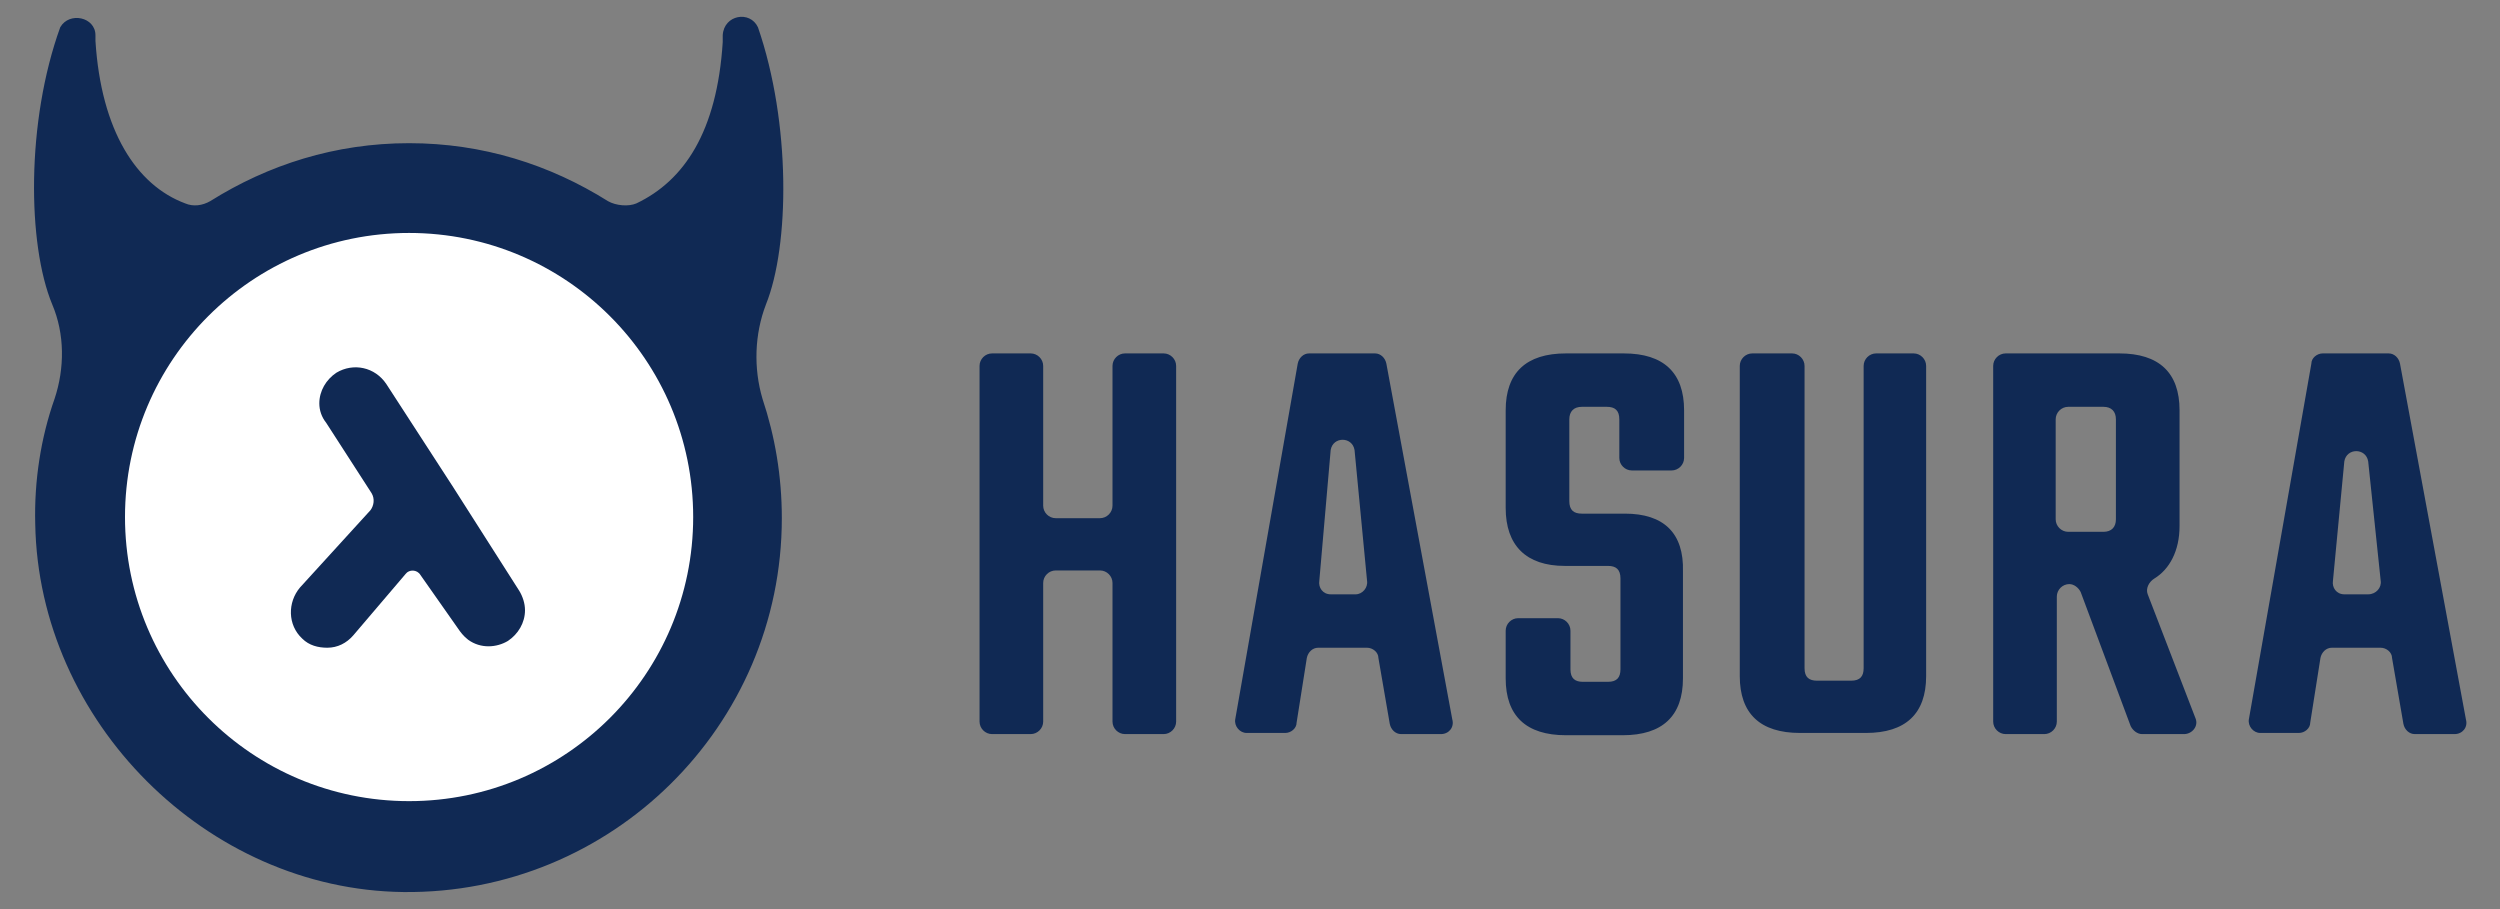
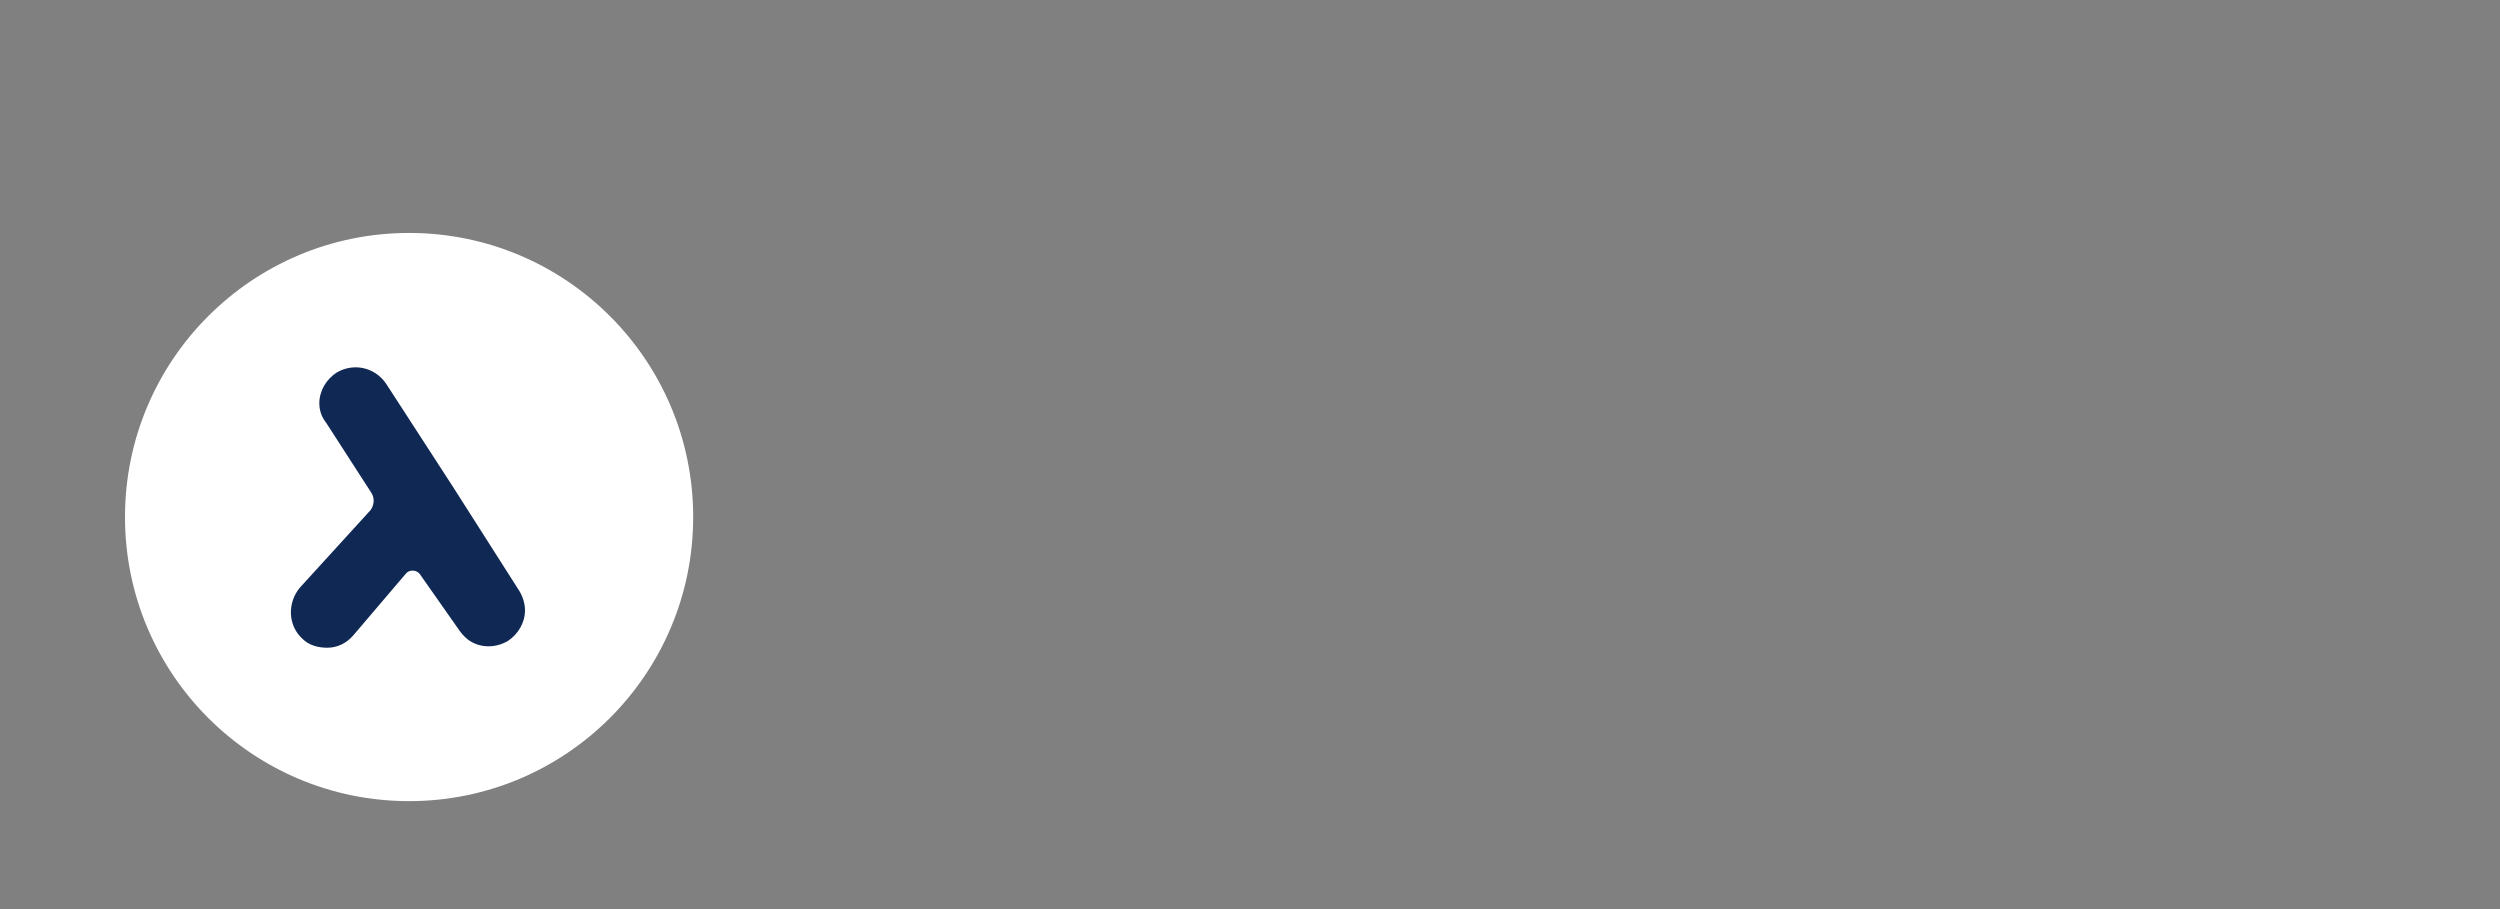
<svg xmlns="http://www.w3.org/2000/svg" version="1.1" id="Layer_1" x="0" y="0" viewBox="0 0 220 80" xml:space="preserve">
  <rect x="0" y="0" width="220" height="80" fill="#808080" stroke="none" />
  <style>.st0{fill:#102954}</style>
-   <path class="st0" d="M67.4 26.8c2.1-5.2 2.2-16-.7-24.4-.7-1.5-3-1.1-3.1.7v.6c-.5 7.9-3.4 12.2-7.6 14.2-.7.3-1.8.2-2.5-.2-5.1-3.2-11-5.1-17.5-5.1s-12.4 1.9-17.5 5.1c-.7.4-1.5.5-2.2.2-4.3-1.6-7.4-6.4-7.9-14.3v-.5c0-1.6-2.3-2.1-3.1-.7-3 8.3-2.9 19.1-.7 24.4 1.1 2.6 1.1 5.6.2 8.3-1.2 3.4-1.8 7.2-1.7 11 .3 17.4 15.1 32.2 32.4 32.4 18.3.2 33.3-14.6 33.3-32.9 0-3.7-.6-7.2-1.7-10.5-.8-2.7-.7-5.7.3-8.3z" />
  <circle cx="36" cy="45.5" fill="#fff" r="25" />
  <path class="st0" d="M39.9 42.9L34 33.8c-1-1.5-2.9-1.9-4.4-1-.9.6-1.5 1.6-1.5 2.7 0 .6.2 1.2.6 1.7l4 6.2c.3.5.2 1.1-.1 1.5l-6.2 6.8c-1.1 1.3-1.1 3.3.2 4.5.6.6 1.4.8 2.2.8.9 0 1.7-.4 2.3-1.1l4.6-5.4c.3-.4 1-.4 1.3.1l3.3 4.7c.2.3.5.7.9 1 1.1.8 2.5.7 3.5.1.9-.6 1.5-1.6 1.5-2.7 0-.6-.2-1.2-.5-1.7l-5.8-9.1z" />
  <g>
-     <path class="st0" d="M96.8 45.6h-3.9c-.6 0-1.1-.5-1.1-1.1V32.2c0-.6-.5-1.1-1.1-1.1h-3.4c-.6 0-1.1.5-1.1 1.1v31.3c0 .6.5 1.1 1.1 1.1h3.4c.6 0 1.1-.5 1.1-1.1V51.3c0-.6.5-1.1 1.1-1.1h3.9c.6 0 1.1.5 1.1 1.1v12.2c0 .6.5 1.1 1.1 1.1h3.4c.6 0 1.1-.5 1.1-1.1V32.2c0-.6-.5-1.1-1.1-1.1H99c-.6 0-1.1.5-1.1 1.1v12.3c0 .6-.5 1.1-1.1 1.1zM114.2 32l-5.5 31.3c-.1.6.4 1.2 1 1.2h3.4c.5 0 1-.4 1-.9l.9-5.7c.1-.5.5-.9 1-.9h4.3c.5 0 1 .4 1 .9l1 5.8c.1.5.5.9 1 .9h3.5c.7 0 1.2-.6 1-1.3L122 32c-.1-.5-.5-.9-1-.9h-5.8c-.5 0-.9.4-1 .9zm5.1 20.3h-2.2c-.7 0-1.1-.6-1-1.2l1-11.5c.2-1.2 1.9-1.2 2.1 0l1.1 11.5c.1.6-.4 1.2-1 1.2zM143 45.2h-3.8c-.7 0-1.1-.3-1.1-1.1v-7.2c0-.7.4-1.1 1.1-1.1h2.2c.7 0 1.1.3 1.1 1.1v3.4c0 .6.5 1.1 1.1 1.1h3.5c.6 0 1.1-.5 1.1-1.1v-4.2c0-3.3-1.8-5-5.3-5h-5.1c-3.5 0-5.3 1.7-5.3 5v8.6c0 3.3 1.8 5.1 5.2 5.1h3.8c.7 0 1.1.3 1.1 1.1v8c0 .7-.3 1.1-1.1 1.1h-2.2c-.7 0-1.1-.3-1.1-1.1v-3.4c0-.6-.5-1.1-1.1-1.1h-3.5c-.6 0-1.1.5-1.1 1.1v4.2c0 3.3 1.8 5 5.3 5h5c3.5 0 5.3-1.7 5.3-5v-9.4c.1-3.4-1.7-5.1-5.1-5.1zM164 58.8c0 .7-.3 1.1-1.1 1.1h-3c-.7 0-1.1-.3-1.1-1.1V32.2c0-.6-.5-1.1-1.1-1.1h-3.5c-.6 0-1.1.5-1.1 1.1v27.3c0 3.3 1.8 5 5.3 5h5.8c3.5 0 5.3-1.7 5.3-5V32.2c0-.6-.5-1.1-1.1-1.1h-3.3c-.6 0-1.1.5-1.1 1.1v26.6zM191.8 46.3V36.1c0-3.3-1.8-5-5.3-5h-10c-.6 0-1.1.5-1.1 1.1v31.3c0 .6.5 1.1 1.1 1.1h3.4c.6 0 1.1-.5 1.1-1.1v-11c0-.6.5-1.1 1.1-1.1.4 0 .8.3 1 .7l4.4 11.8c.2.4.6.7 1 .7h3.7c.7 0 1.3-.7 1-1.4L189 52.3c-.2-.5.1-1.1.6-1.4 1.3-.8 2.2-2.4 2.2-4.6zm-5.6-9.4v8.8c0 .7-.4 1.1-1.1 1.1H182c-.6 0-1.1-.5-1.1-1.1v-8.8c0-.6.5-1.1 1.1-1.1h3.1c.7 0 1.1.4 1.1 1.1zM210.2 31.1h-5.8c-.5 0-1 .4-1 .9l-5.5 31.3c-.1.6.4 1.2 1 1.2h3.4c.5 0 1-.4 1-.9l.9-5.7c.1-.5.5-.9 1-.9h4.3c.5 0 1 .4 1 .9l1 5.8c.1.5.5.9 1 .9h3.5c.7 0 1.2-.6 1-1.3L211.2 32c-.1-.5-.5-.9-1-.9zm-1.8 21.2h-2.1c-.7 0-1.1-.6-1-1.2l1-10.5c.2-1.2 1.9-1.2 2.1 0l1.1 10.5c.1.6-.4 1.2-1.1 1.2z" />
-   </g>
+     </g>
</svg>